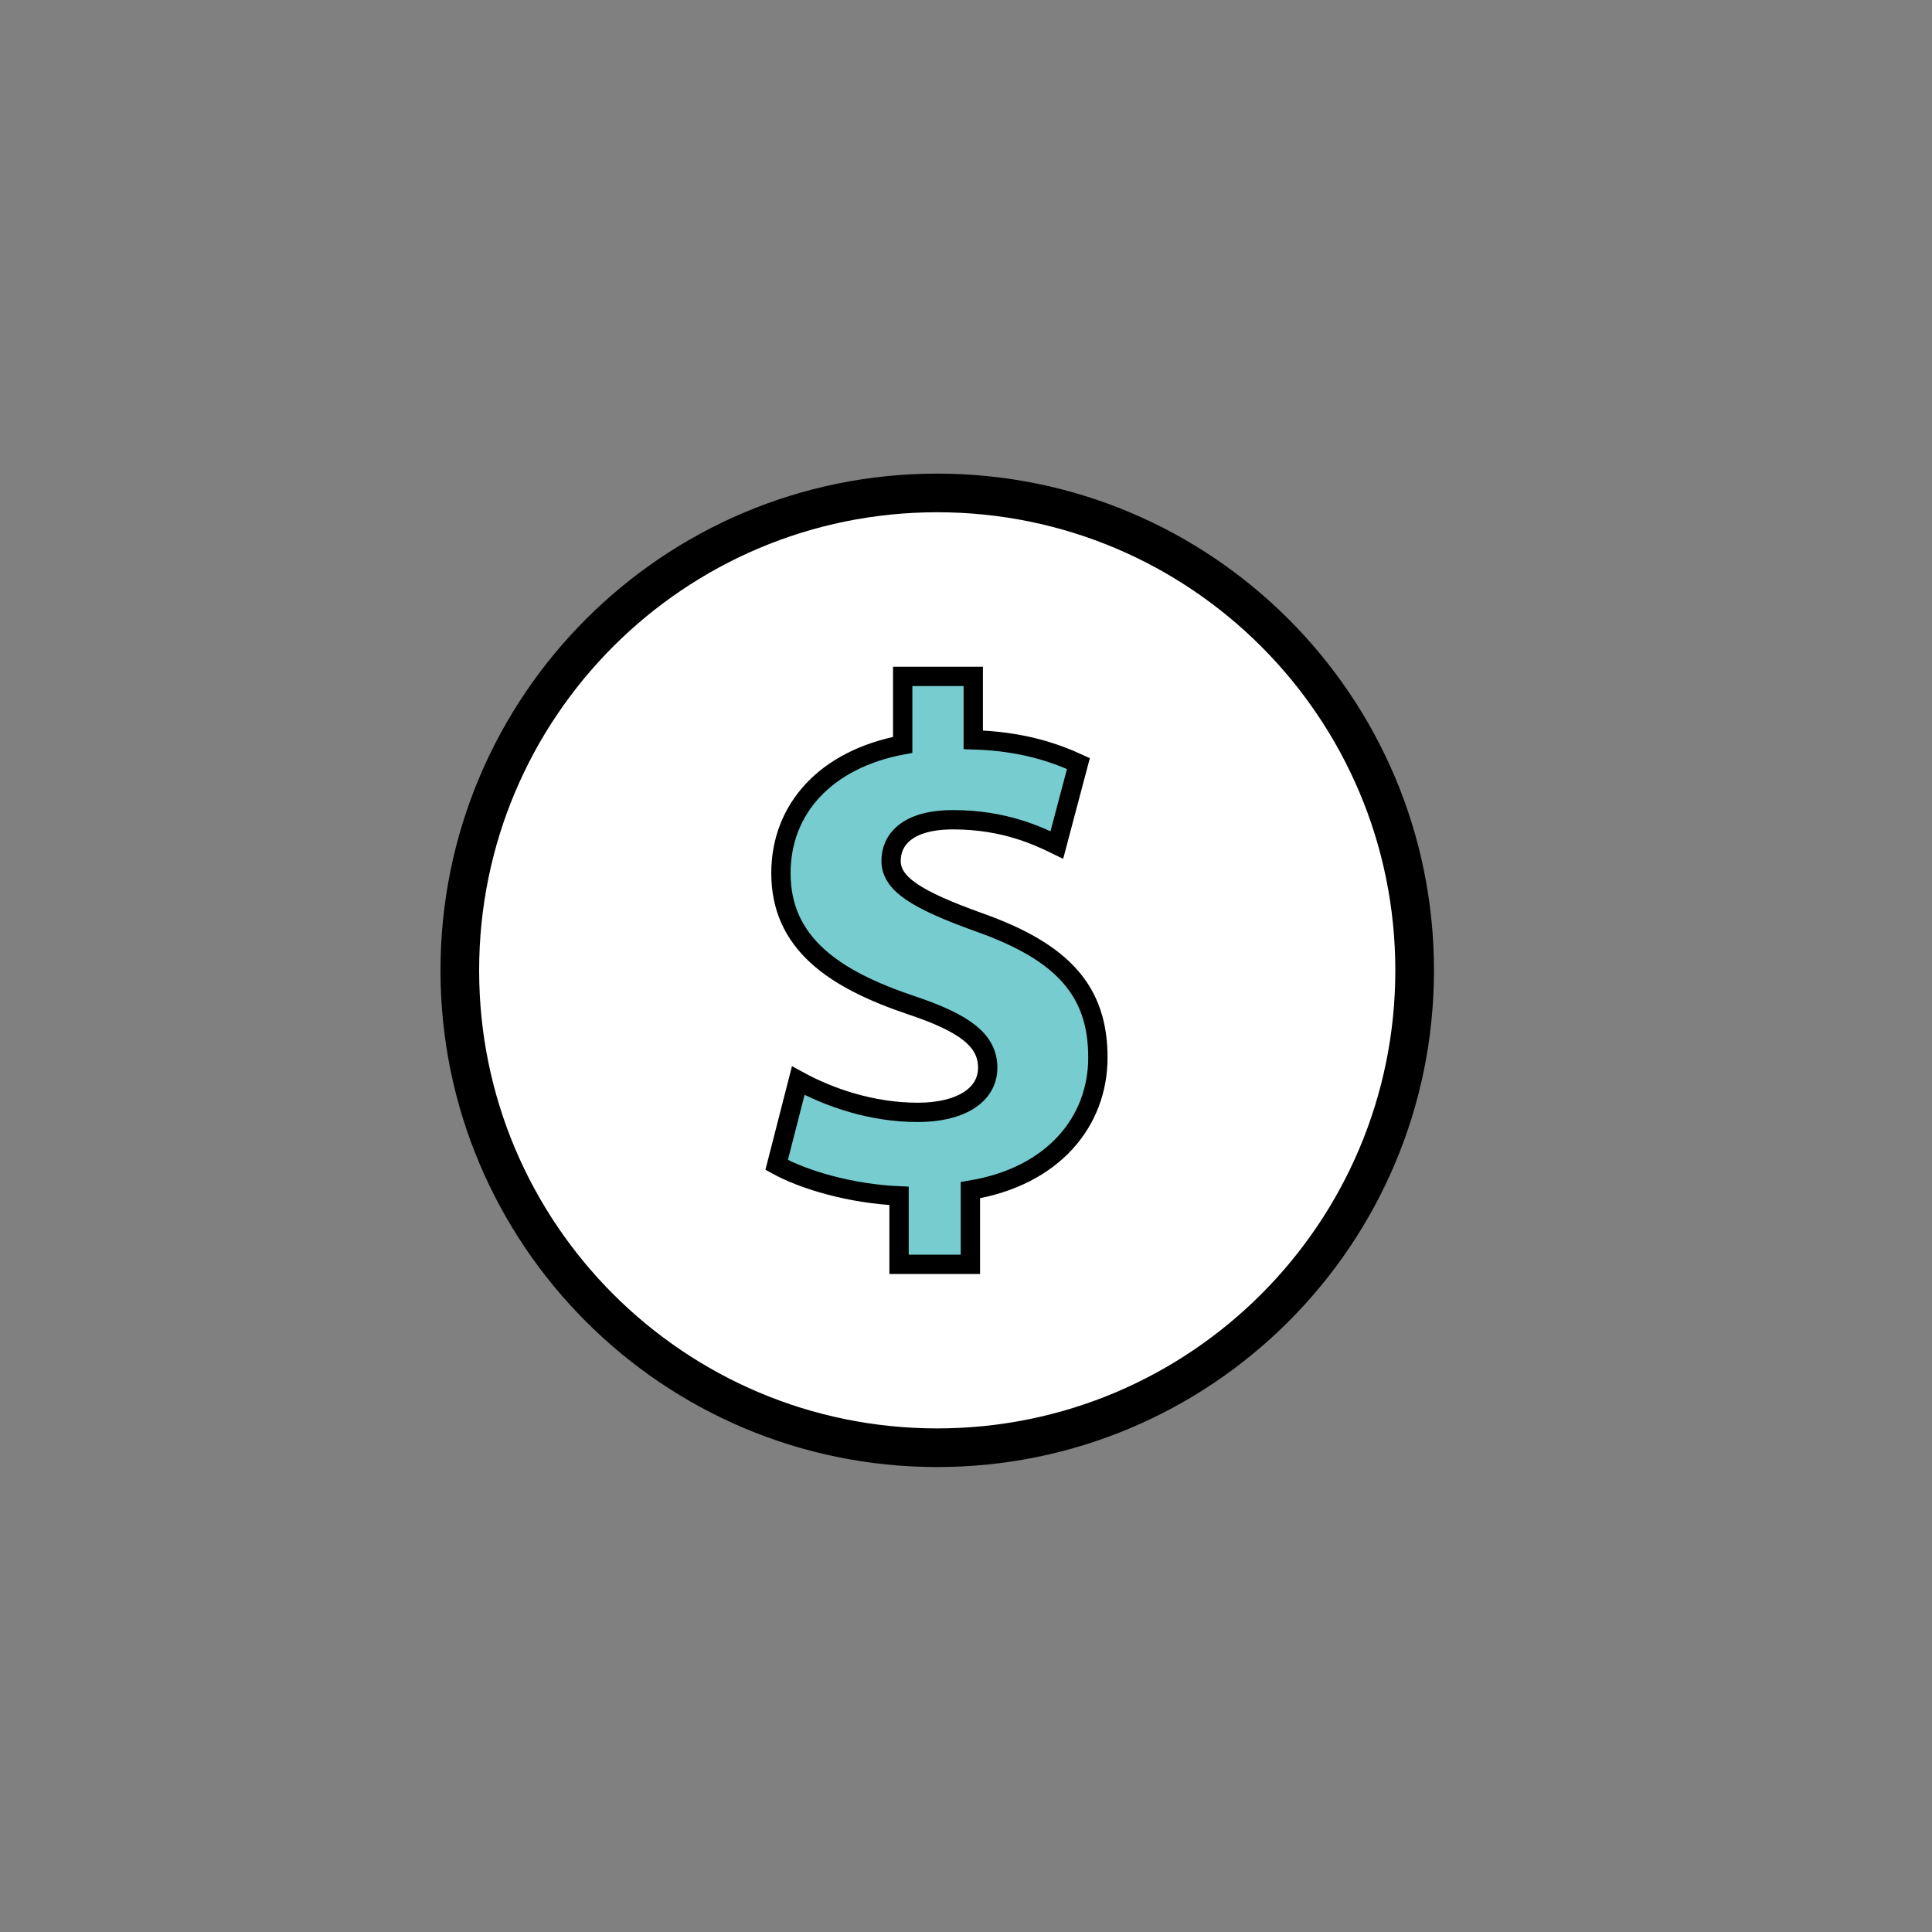
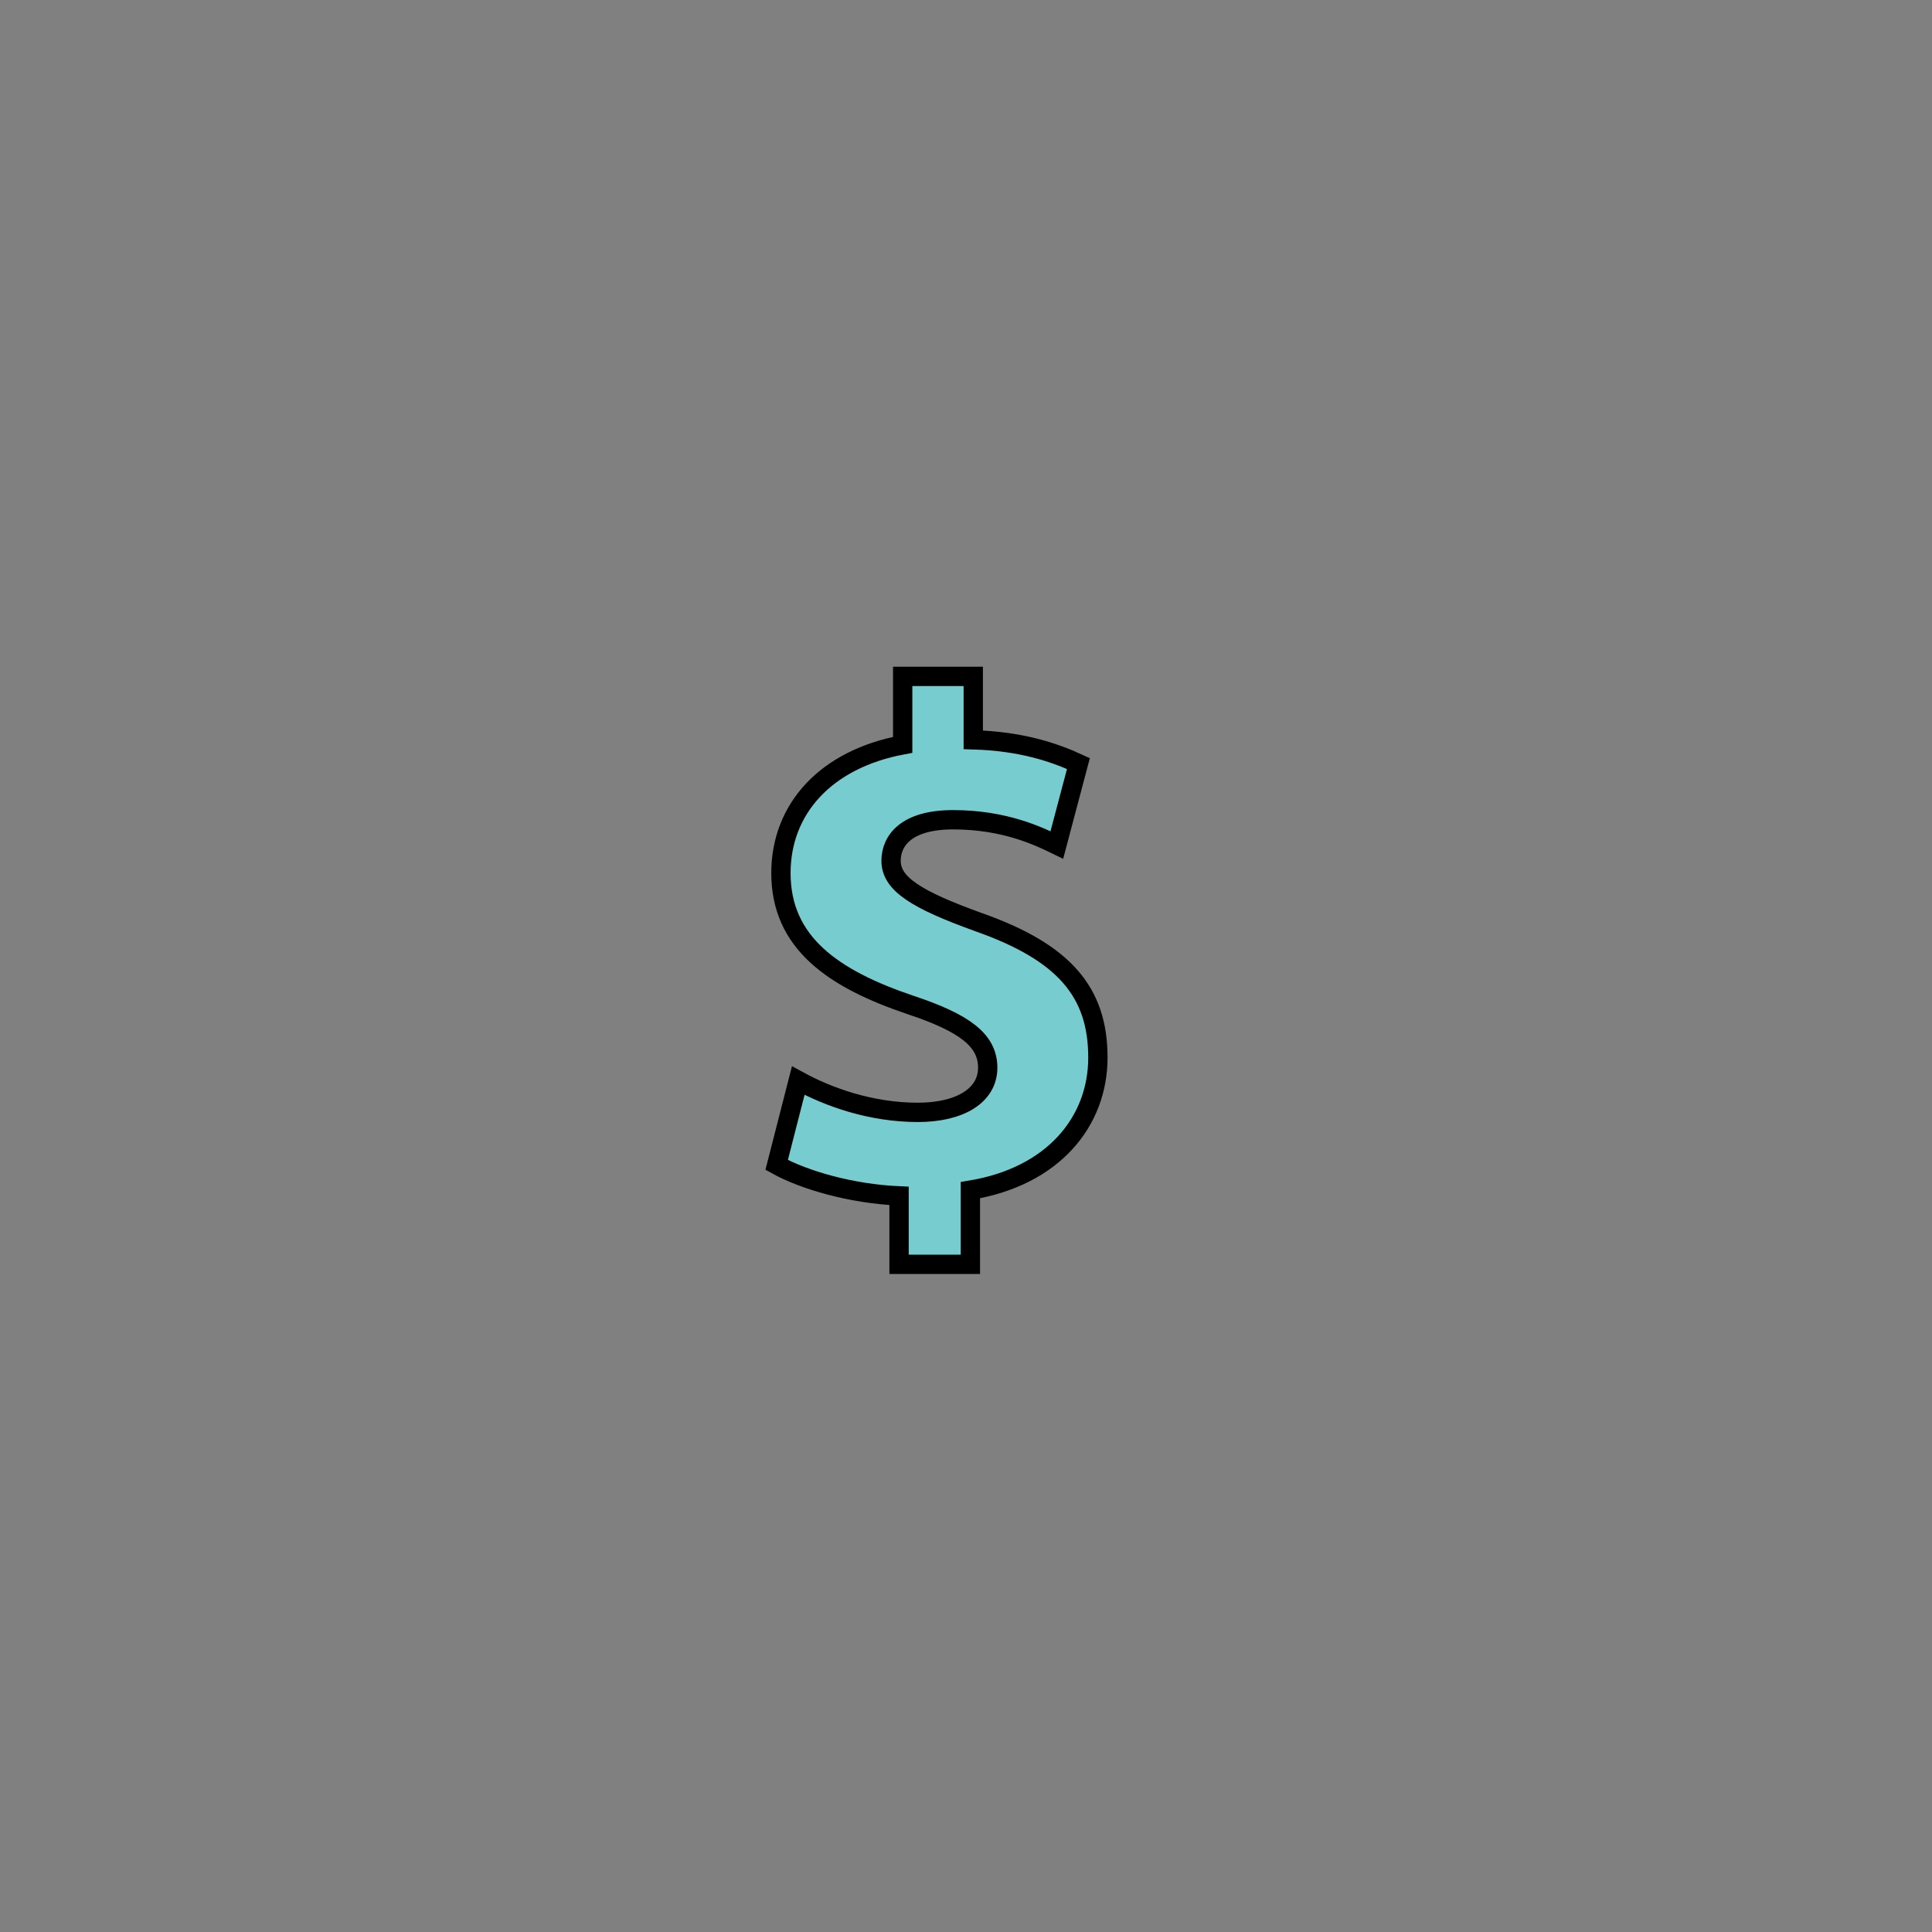
<svg xmlns="http://www.w3.org/2000/svg" version="1.0" id="Layer_1" x="0px" y="0px" width="100px" height="100px" viewBox="0 0 100 100" enable-background="new 0 0 100 100" xml:space="preserve">
  <rect x="0" y="0" width="100" height="100" fill="#808080" stroke="none" />
-   <path fill="#FFFFFF" stroke="#000000" stroke-width="2" stroke-miterlimit="10" d="M48.511,25.514  c-13.649,0-24.711,11.062-24.711,24.713c0,13.645,11.062,24.707,24.711,24.707c13.648,0,24.711-11.062,24.711-24.707  C73.223,36.576,62.16,25.514,48.511,25.514z" />
  <path fill="#76CCCE" stroke="#000000" stroke-miterlimit="10" d="M50.227,61.602v3.838h-3.692v-3.541  c-2.497-0.111-4.92-0.822-6.336-1.604l1.118-4.363c1.563,0.856,3.765,1.644,6.191,1.644c2.161,0,3.616-0.859,3.616-2.312  c0-1.421-1.191-2.313-3.992-3.246c-3.986-1.344-6.711-3.208-6.711-6.825c0-3.32,2.313-5.894,6.302-6.64V35.01h3.653v3.282  c2.464,0.075,4.142,0.632,5.443,1.229l-1.117,4.216c-0.93-0.451-2.688-1.307-5.372-1.307c-2.423,0-3.208,1.081-3.208,2.126  c0,1.195,1.308,2.012,4.517,3.17c4.438,1.563,6.188,3.616,6.188,7.012C56.826,58.057,54.514,60.895,50.227,61.602z" />
</svg>